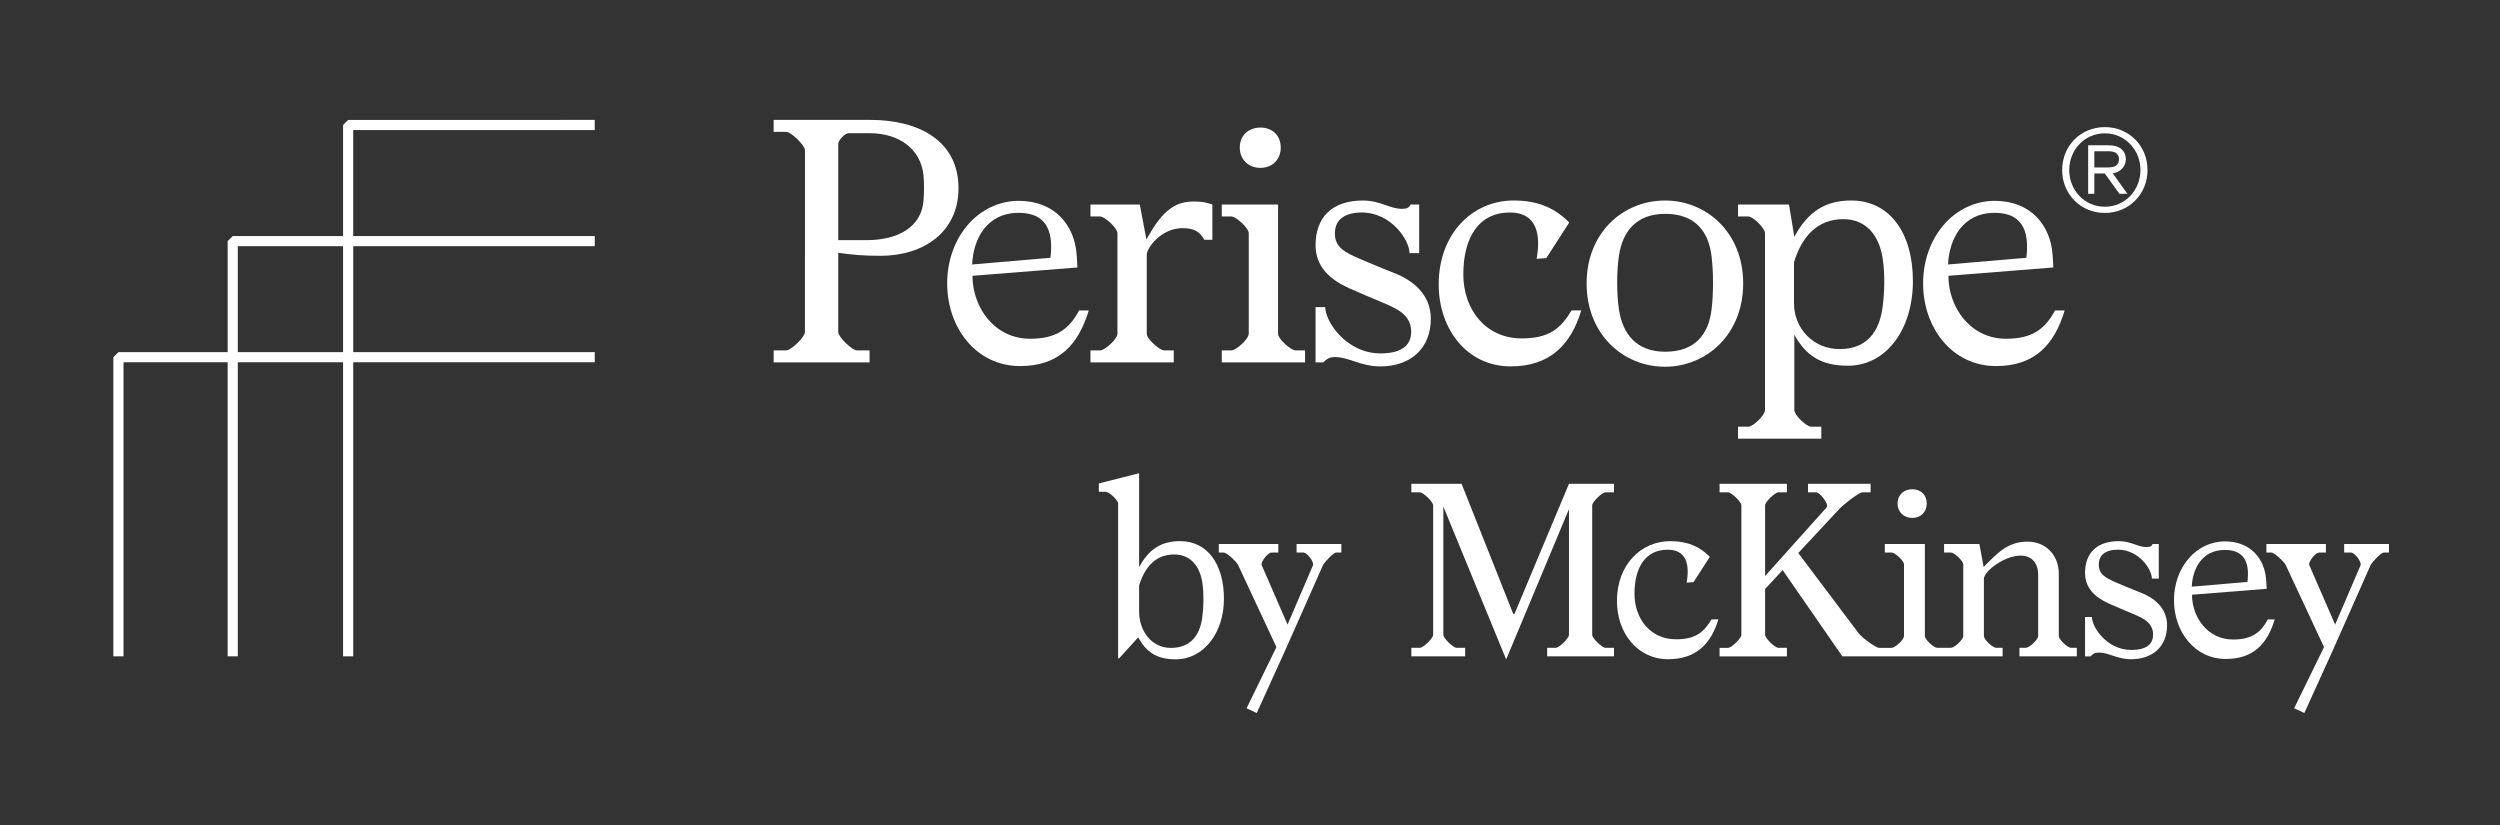
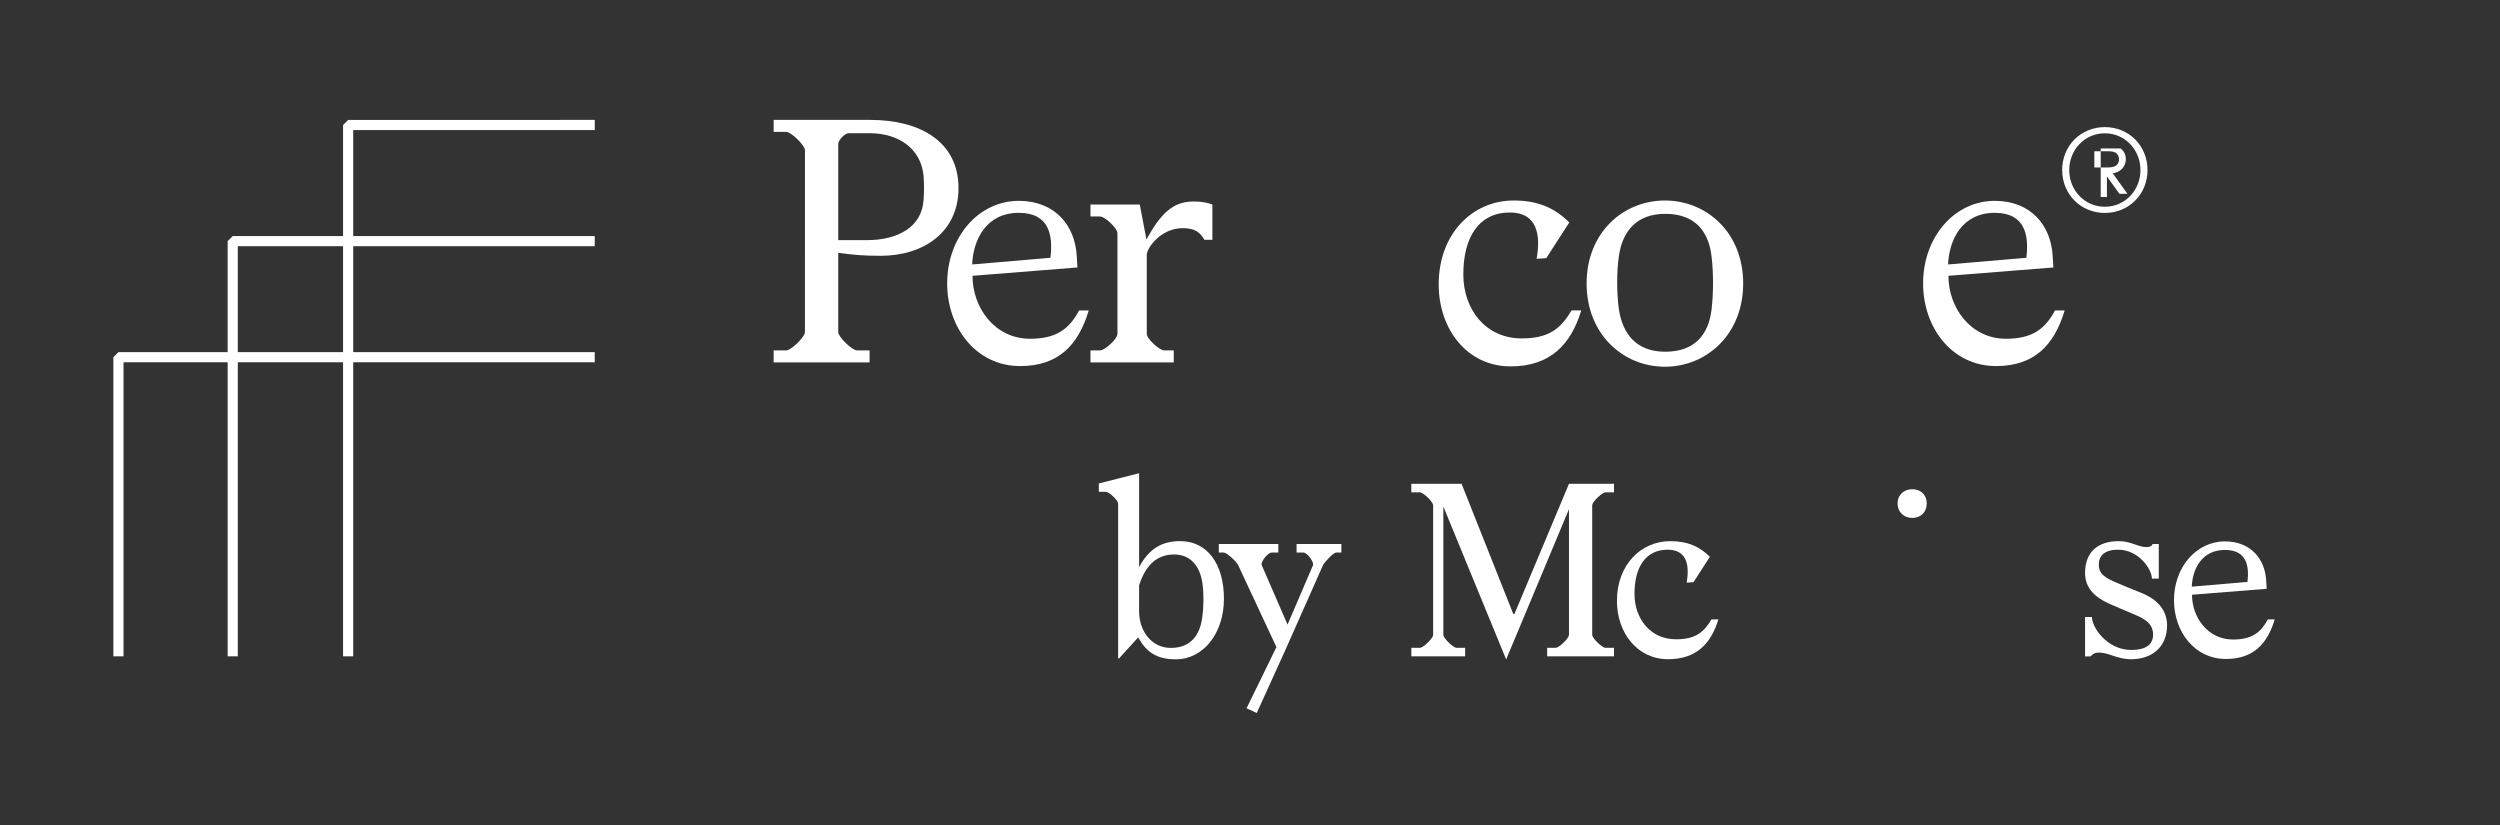
<svg xmlns="http://www.w3.org/2000/svg" version="1.1" id="Layer_1" x="0px" y="0px" viewBox="0 0 327.557 108.148" style="enable-background:new 0 0 327.557 108.148;" xml:space="preserve">
  <rect x="0" y="0" width="327.557" height="108.148" fill="#333333" stroke="none" />
  <style type="text/css">
	.st0{fill:#FFFFFF;}
</style>
  <path class="st0" d="M113.54,31.465c4.234,0,7.202-1.79,7.463-5.194c0.087-1.048,0.087-2.226,0-3.273  c-0.349-3.535-3.273-5.543-7.027-5.543h-2.793c-0.48,0-1.353,0.917-1.353,1.397v12.613H113.54z M125.586,24.656  c0,5.761-4.583,8.86-10.213,8.86c-2.313,0-3.622-0.13-5.543-0.392V43.51c0,0.655,1.833,2.4,2.445,2.4h1.659v1.571h-12.569v-1.571  h1.658c0.611,0,2.444-1.746,2.444-2.4V19.68c0-0.654-1.833-2.4-2.444-2.4h-1.658v-1.571h12.656  C120.479,15.709,125.586,18.502,125.586,24.656" />
  <path class="st0" d="M133.485,27.886c-4.277,0-5.979,3.535-6.11,6.764l10.256-0.873C137.981,30.853,137.5,27.886,133.485,27.886   M124.102,37.139c0-6.111,4.146-10.867,9.471-10.824c4.669,0.044,7.289,3.23,7.507,7.245l0.087,1.485l-13.748,1.091  c0,4.146,2.881,8.249,7.55,8.249c3.536,0,5.151-1.353,6.417-3.71h1.265c-1.353,4.496-3.928,7.289-8.99,7.289  C127.898,47.962,124.102,42.943,124.102,37.139" />
  <path class="st0" d="M150.252,33.385v10.343c0,0.698,1.703,2.182,2.27,2.182h1.265v1.571h-10.91v-1.571h1.265  c0.61,0,2.269-1.485,2.269-2.182V30.548c0-0.655-1.658-2.182-2.269-2.182h-1.265v-1.572h6.459l0.873,4.583  c1.833-3.318,3.404-4.976,6.154-4.976c1.003,0,1.614,0.088,2.487,0.393v4.626h-1.047c-0.567-1.003-1.267-1.528-2.838-1.528  C152.085,29.893,150.252,32.512,150.252,33.385" />
-   <path class="st0" d="M165.143,16.713c1.528,0,2.663,1.003,2.663,2.618c0,1.615-1.135,2.662-2.663,2.662  c-1.528,0-2.705-1.047-2.705-2.662C162.437,17.717,163.615,16.713,165.143,16.713 M167.456,43.728c0,0.698,1.702,2.182,2.27,2.182  h1.265v1.571H160.08v-1.571h1.265c0.611,0,2.269-1.485,2.269-2.182v-13.18c0-0.655-1.658-2.182-2.269-2.182h-1.265v-1.572h7.375  V43.728z" />
-   <path class="st0" d="M180.88,46.304c2.575,0,4.016-0.917,4.016-2.837c0-2.313-2.051-3.099-3.884-3.884  c-1.44-0.611-2.619-1.091-4.278-1.833c-2.487-1.135-4.364-2.793-4.364-5.63c0-3.71,2.226-5.848,6.197-5.848  c2.27,0,3.536,1.091,5.107,1.091c0.612,0,0.96-0.13,1.135-0.567h1.135v6.372h-1.266c0-1.702-2.4-5.325-6.241-5.325  c-2.401,0-3.536,1.048-3.536,2.75c0,1.789,1.222,2.444,3.361,3.361c1.57,0.654,2.75,1.178,4.451,1.833  c2.226,0.873,4.758,2.662,4.758,5.979c0,3.927-2.706,6.24-6.591,6.24c-2.618,0-4.146-1.221-5.935-1.221  c-0.829,0-1.047,0.218-1.572,0.698h-1.004v-7.245h1.266C173.635,42.158,176.429,46.304,180.88,46.304" />
  <path class="st0" d="M197.84,27.842c-4.103,0-6.111,3.273-6.111,8.117c0,4.583,2.924,8.38,7.637,8.38  c3.579,0,5.106-1.265,6.547-3.666h1.267c-1.354,4.496-4.103,7.332-9.253,7.332c-5.717,0-9.426-4.887-9.426-10.736  c0-6.634,4.407-10.998,9.82-10.998c3.229,0,5.412,1.003,7.288,2.881l-3.011,4.669l-1.266,0.088  C201.899,30.723,201.375,27.842,197.84,27.842" />
  <path class="st0" d="M224.249,40.586c0.261-2.094,0.261-4.931,0-7.027c-0.394-3.316-2.227-5.542-6.066-5.542  c-3.71,0-5.587,2.226-6.066,5.499c-0.307,2.008-0.307,4.976,0,7.027c0.48,3.186,2.269,5.542,6.066,5.542  C222.067,46.085,223.855,43.816,224.249,40.586 M207.883,37.139c0-6.678,4.8-10.867,10.256-10.867  c5.456,0,10.257,4.189,10.257,10.867c0,6.677-4.801,10.911-10.257,10.911C212.683,48.049,207.883,43.816,207.883,37.139" />
-   <path class="st0" d="M235.054,34.345v5.412c0,3.229,2.488,5.979,5.979,5.979c3.535,0,5.194-2.226,5.631-5.499  c0.262-1.964,0.305-4.233,0.043-6.154c-0.436-3.273-2.226-5.369-5.193-5.369C238.022,28.715,236.059,31.115,235.054,34.345   M235.098,31.028c1.789-3.317,4.059-4.757,7.463-4.757c5.019,0,8.074,4.233,8.074,10.561c0,6.329-3.491,11.086-8.51,11.086  c-3.623,0-5.543-1.397-7.027-4.06v9.864c0,0.698,1.615,2.182,2.182,2.182h1.353v1.572h-10.912v-1.572h1.353  c0.612,0,2.182-1.484,2.182-2.182V30.548c0-0.655-1.57-2.182-2.182-2.182h-1.353v-1.572h6.678L235.098,31.028z" />
  <path class="st0" d="M261.354,27.886c-4.277,0-5.979,3.535-6.11,6.764l10.256-0.873C265.85,30.853,265.37,27.886,261.354,27.886   M251.971,37.139c0-6.111,4.146-10.867,9.47-10.824c4.669,0.044,7.289,3.23,7.507,7.245l0.088,1.485l-13.748,1.091  c0,4.146,2.881,8.249,7.55,8.249c3.535,0,5.15-1.353,6.416-3.71h1.265c-1.353,4.496-3.928,7.289-8.99,7.289  C255.768,47.962,251.971,42.943,251.971,37.139" />
  <g>
    <path class="st0" d="M46.279,85.996h-1.33V47.468H31.158v38.528h-1.33V47.468H16.185v38.528h-1.33V46.803l0.665-0.665h14.308   V31.592l0.665-0.665h14.456V16.379l0.665-0.665l32.31-0.005v1.33l-31.645,0.005v13.883h31.645v1.33H46.279v13.881h31.645v1.33   H46.279V85.996z M31.158,46.138h13.791V32.257H31.158V46.138z" />
  </g>
  <g>
-     <path class="st0" d="M280.448,22.278c0,2.652-2.015,4.81-4.665,4.81c-2.652,0-4.667-2.158-4.667-4.81   c0-2.637,2.015-4.812,4.667-4.812C278.433,17.467,280.448,19.641,280.448,22.278 M281.373,22.278c0-3.179-2.429-5.624-5.59-5.624   c-3.164,0-5.592,2.445-5.592,5.624c0,3.164,2.429,5.622,5.592,5.622C278.944,27.901,281.373,25.442,281.373,22.278 M274.407,21.944   v-2.128h1.583c0.575,0,0.848,0.032,1.103,0.145c0.32,0.143,0.543,0.479,0.543,0.895c0,0.447-0.207,0.784-0.543,0.928   c-0.241,0.111-0.528,0.16-1.103,0.16H274.407z M274.407,22.724h1.359l1.934,2.669h1.038l-1.917-2.684   c0.864-0.113,1.709-0.765,1.709-1.853c0-0.575-0.224-1.071-0.686-1.406c-0.367-0.256-0.799-0.414-1.645-0.414h-2.603v6.357h0.812   V22.724z" />
+     <path class="st0" d="M280.448,22.278c0,2.652-2.015,4.81-4.665,4.81c-2.652,0-4.667-2.158-4.667-4.81   c0-2.637,2.015-4.812,4.667-4.812C278.433,17.467,280.448,19.641,280.448,22.278 M281.373,22.278c0-3.179-2.429-5.624-5.59-5.624   c-3.164,0-5.592,2.445-5.592,5.624c0,3.164,2.429,5.622,5.592,5.622C278.944,27.901,281.373,25.442,281.373,22.278 M274.407,21.944   v-2.128h1.583c0.575,0,0.848,0.032,1.103,0.145c0.32,0.143,0.543,0.479,0.543,0.895c0,0.447-0.207,0.784-0.543,0.928   c-0.241,0.111-0.528,0.16-1.103,0.16H274.407z M274.407,22.724h1.359l1.934,2.669h1.038l-1.917-2.684   c0.864-0.113,1.709-0.765,1.709-1.853c0-0.575-0.224-1.071-0.686-1.406h-2.603v6.357h0.812   V22.724z" />
  </g>
  <g>
    <g>
      <path class="st0" d="M187.774,66.214c0-0.466-1.305-1.708-1.739-1.708h-1.118v-1.118h6.584l6.771,17.051h0.156l7.143-17.051h5.901    v1.118h-1.118c-0.435,0-1.739,1.243-1.739,1.708v16.958c0,0.466,1.305,1.708,1.739,1.708h1.118v1.118h-8.758V84.88h1.118    c0.435,0,1.739-1.242,1.739-1.708V66.711l-8.23,19.691l-8.23-20.033v16.803c0,0.466,1.305,1.708,1.739,1.708h1.118v1.118h-7.05    V84.88h1.118c0.435,0,1.739-1.242,1.739-1.708V66.214z" />
      <path class="st0" d="M220.988,76.339c0.404-2.267,0.031-4.317-2.485-4.317c-2.919,0-4.348,2.329-4.348,5.777    c0,3.261,2.081,5.963,5.435,5.963c2.547,0,3.634-0.901,4.659-2.609h0.9c-0.963,3.199-2.919,5.218-6.584,5.218    c-4.069,0-6.709-3.479-6.709-7.64c0-4.721,3.137-7.827,6.988-7.827c2.298,0,3.851,0.714,5.187,2.05l-2.143,3.323L220.988,76.339z" />
      <g>
        <path class="st0" d="M250.554,67.86c1.087,0,1.895-0.746,1.895-1.895c0-1.149-0.808-1.863-1.895-1.863     c-1.087,0-1.926,0.714-1.926,1.863C248.629,67.115,249.468,67.86,250.554,67.86z" />
-         <path class="st0" d="M271.364,84.88c-0.435,0-1.615-1.056-1.615-1.553v-8.168c0-2.516-1.801-4.193-4.069-4.193     c-2.64,0-4.007,1.522-5.777,3.323l-0.559-3.012h-4.628v1.118h0.901c0.435,0,1.615,1.087,1.615,1.553v9.38     c0,0.497-1.18,1.553-1.615,1.553h-0.901h-0.901c-0.404,0-1.615-1.056-1.615-1.553v-12.05h-5.249v1.118h0.901     c0.435,0,1.615,1.087,1.615,1.553v9.38c0,0.497-1.18,1.553-1.615,1.553h-0.901h-0.745c-0.466,0-2.299-1.397-2.671-1.894     l-7.92-10.529l5.497-5.901c0.31-0.342,2.454-2.05,2.889-2.05h1.087v-1.118h-8.199v1.118h1.087c0.435,0,1.708,1.553,1.366,1.957     l-8.075,9.007v-9.256c0-0.466,1.305-1.708,1.739-1.708h1.118v-1.118h-8.821v1.118h1.118c0.435,0,1.739,1.243,1.739,1.708v16.958     c0,0.466-1.305,1.708-1.739,1.708h-1.118v1.118h8.821V84.88h-1.118c-0.435,0-1.739-1.242-1.739-1.708v-5.994l2.299-2.485     l7.827,11.305h5.559h7.765h7.671V84.88h-0.838c-0.435,0-1.615-1.056-1.615-1.553v-7.485c0-0.994,2.702-3.044,4.783-3.044     c1.584,0,2.329,1.087,2.329,2.516v8.013c0,0.497-1.18,1.553-1.615,1.553h-0.839v1.118h7.516V84.88H271.364z" />
      </g>
      <path class="st0" d="M274.091,80.842c0,1.367,1.988,4.317,5.156,4.317c1.832,0,2.857-0.652,2.857-2.019    c0-1.646-1.46-2.205-2.764-2.764c-1.025-0.435-1.863-0.776-3.044-1.305c-1.77-0.807-3.106-1.988-3.106-4.006    c0-2.64,1.584-4.162,4.41-4.162c1.615,0,2.516,0.776,3.634,0.776c0.435,0,0.683-0.093,0.807-0.403h0.807v4.535h-0.9    c0-1.212-1.708-3.789-4.441-3.789c-1.708,0-2.516,0.746-2.516,1.957c0,1.273,0.87,1.739,2.391,2.391    c1.118,0.466,1.957,0.839,3.168,1.305c1.584,0.621,3.385,1.894,3.385,4.255c0,2.795-1.926,4.441-4.69,4.441    c-1.864,0-2.951-0.87-4.224-0.87c-0.59,0-0.745,0.155-1.118,0.497h-0.714v-5.156H274.091z" />
      <path class="st0" d="M284.842,78.637c0-4.348,2.951-7.734,6.74-7.702c3.323,0.031,5.187,2.298,5.342,5.155l0.062,1.056    l-9.783,0.776c0,2.951,2.05,5.87,5.373,5.87c2.516,0,3.665-0.963,4.565-2.64h0.901c-0.963,3.199-2.795,5.187-6.398,5.187    C287.544,86.34,284.842,82.768,284.842,78.637z M294.47,76.246c0.248-2.081-0.093-4.193-2.951-4.193    c-3.044,0-4.255,2.516-4.348,4.814L294.47,76.246z" />
-       <path class="st0" d="M299.498,74.072c-0.217-0.497-1.522-1.677-1.895-1.677h-0.652v-1.118h7.796v1.118h-0.901    c-0.404,0-1.304,1.025-1.304,1.584l3.416,7.857l3.354-7.827c0.031-0.59-0.87-1.615-1.273-1.615h-0.9v-1.118h5.87v1.118h-0.683    c-0.342,0-1.398,1.118-1.708,1.615l-5.001,11.274l-3.696,8.137l-1.336-0.621l3.914-8.013L299.498,74.072z" />
    </g>
    <g>
      <path class="st0" d="M153.839,72.649c2.123,0,3.403,1.499,3.716,3.841c0.187,1.374,0.156,2.997-0.031,4.403    c-0.312,2.342-1.53,3.997-4.122,3.997c-2.498,0-4.153-2.186-4.153-4.777v-3.435C149.999,74.367,151.342,72.649,153.839,72.649     M149.25,74.304V62.002l-5.277,1.342v1.093h0.905c0.437,0,1.624,1.093,1.624,1.561v20.264h0.125l2.498-2.748    c1.03,1.811,2.279,2.872,4.933,2.872c3.622,0,6.307-3.434,6.307-7.931c0-4.527-2.154-7.556-5.745-7.556    C152.185,70.901,150.53,71.931,149.25,74.304 M162.24,74.072c-0.217-0.497-1.522-1.677-1.895-1.677h-0.652v-1.118h7.796v1.118    h-0.901c-0.403,0-1.304,1.025-1.304,1.584l3.416,7.857l3.354-7.827c0.031-0.59-0.87-1.615-1.273-1.615h-0.9v-1.118h5.87v1.118    h-0.683c-0.342,0-1.398,1.118-1.708,1.615l-5.001,11.274l-3.696,8.137l-1.336-0.621l3.914-8.013L162.24,74.072z" />
    </g>
  </g>
</svg>